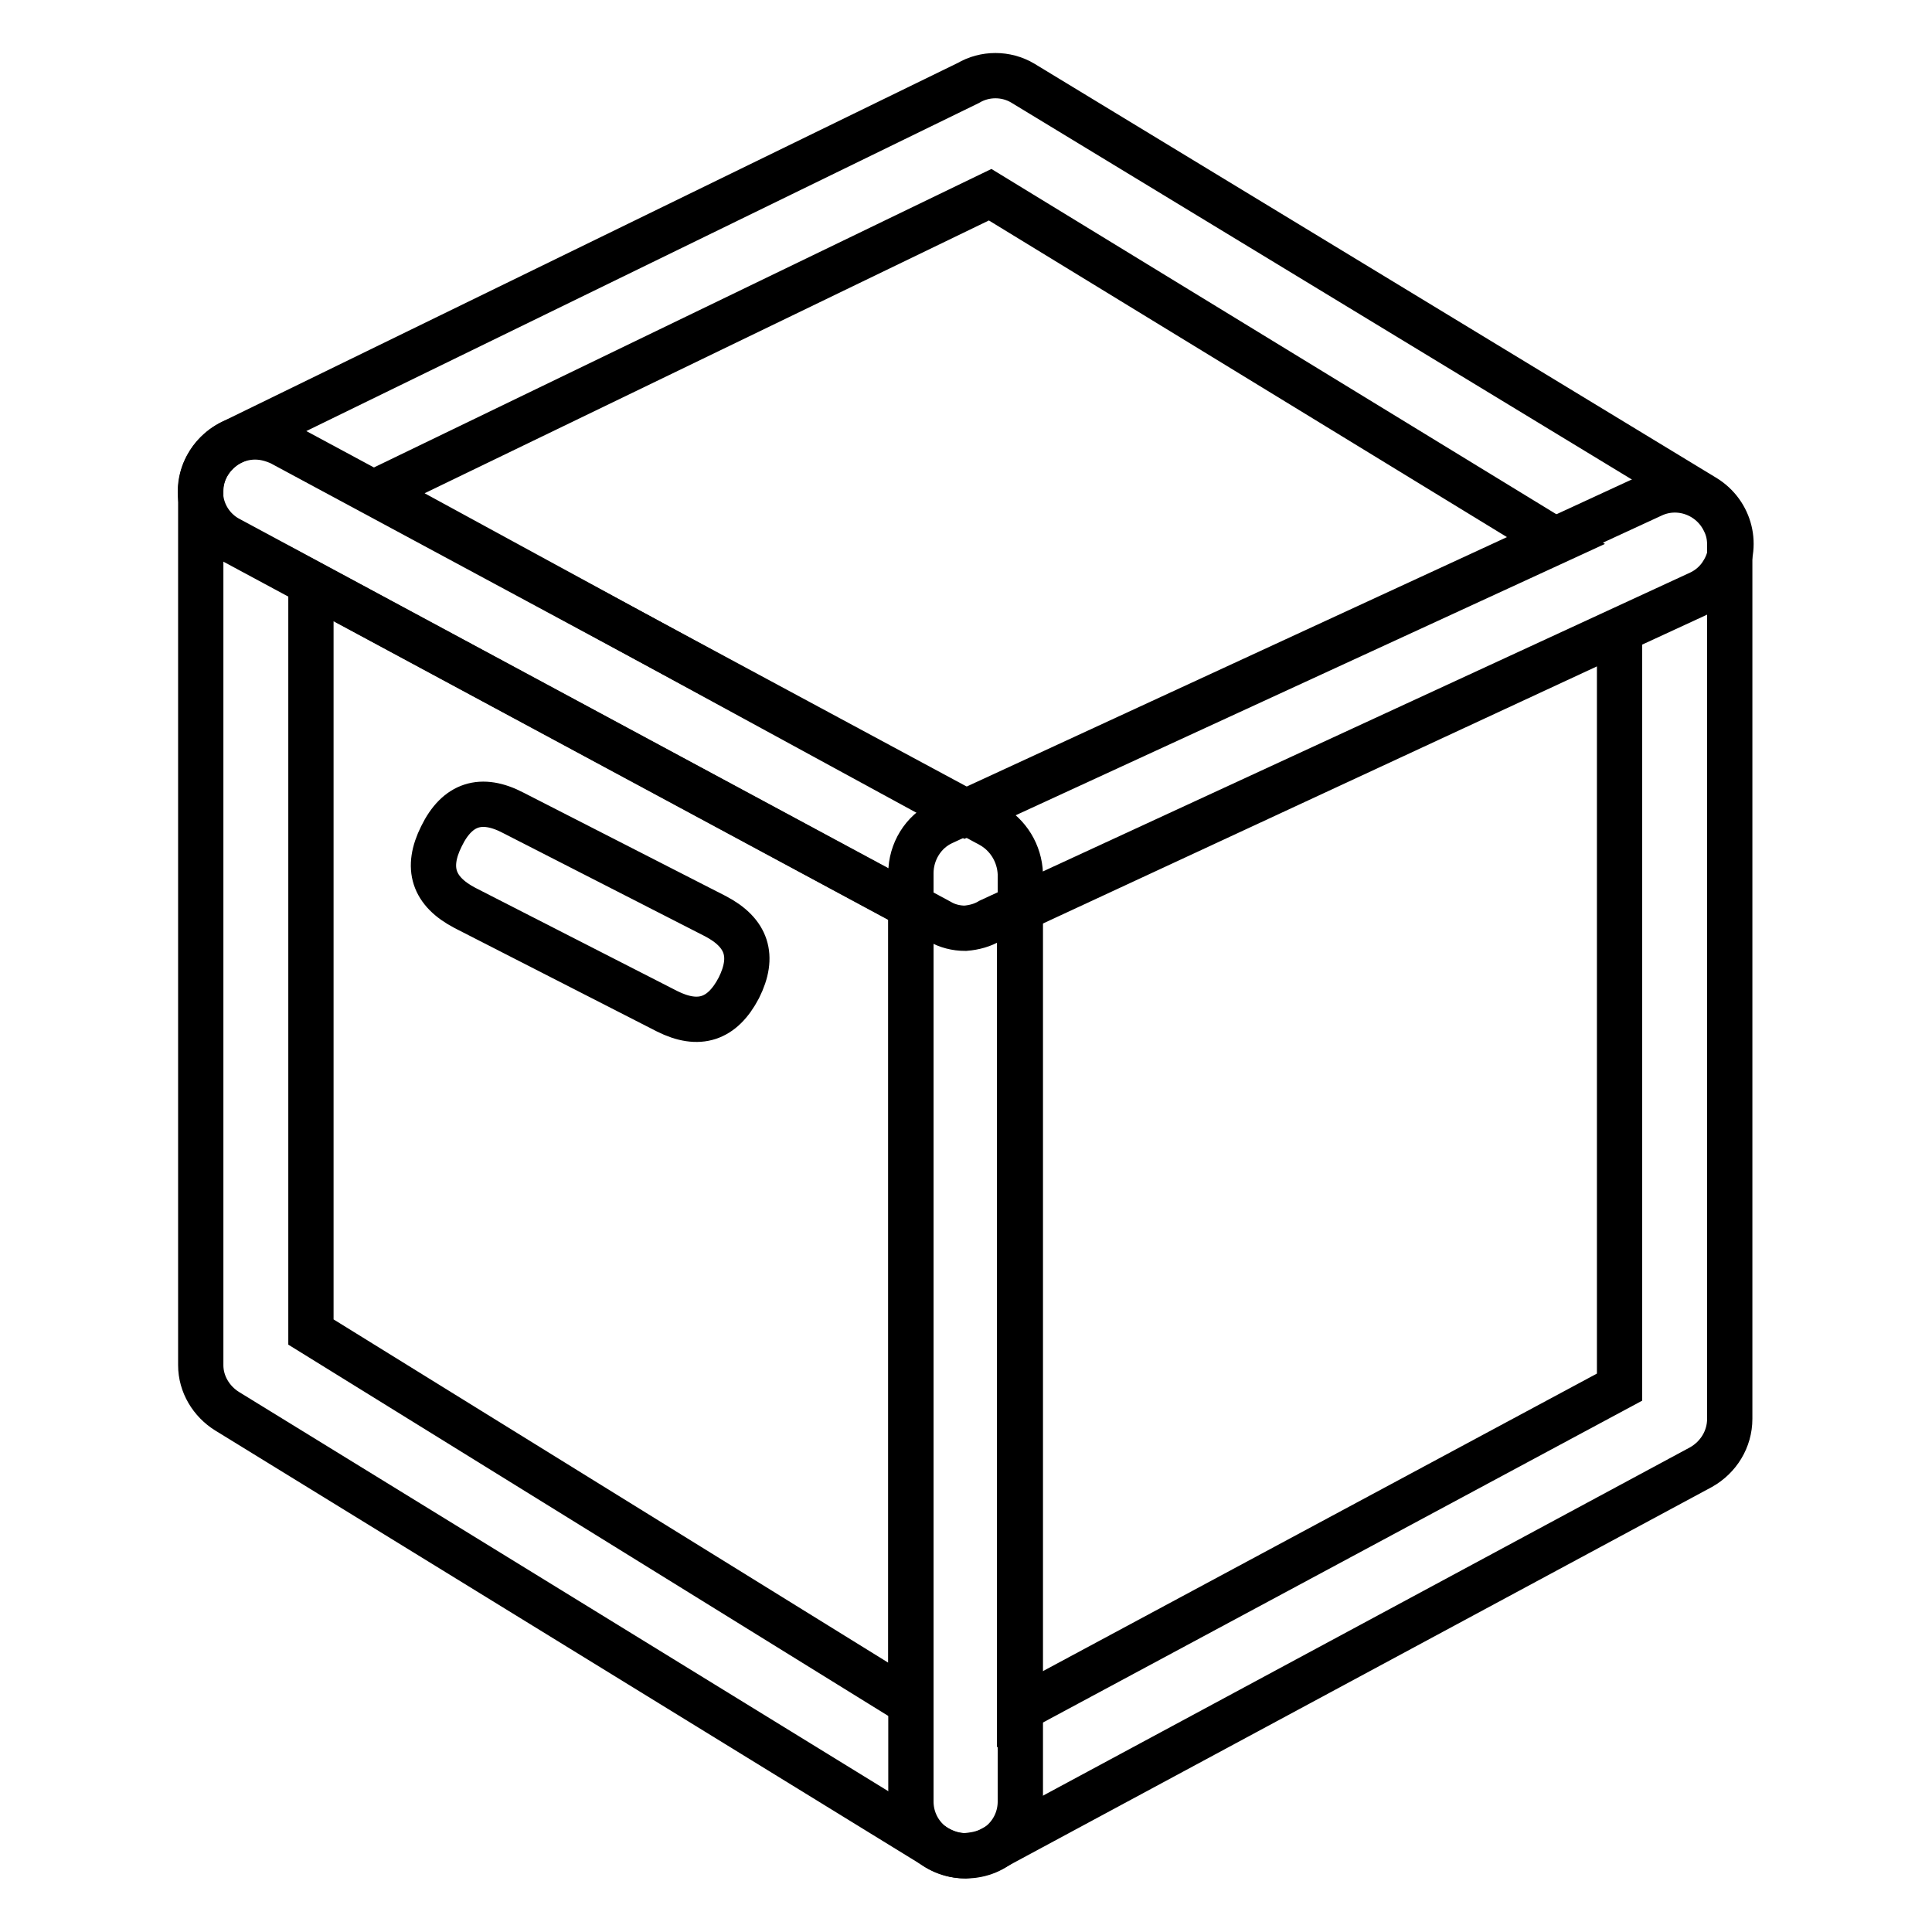
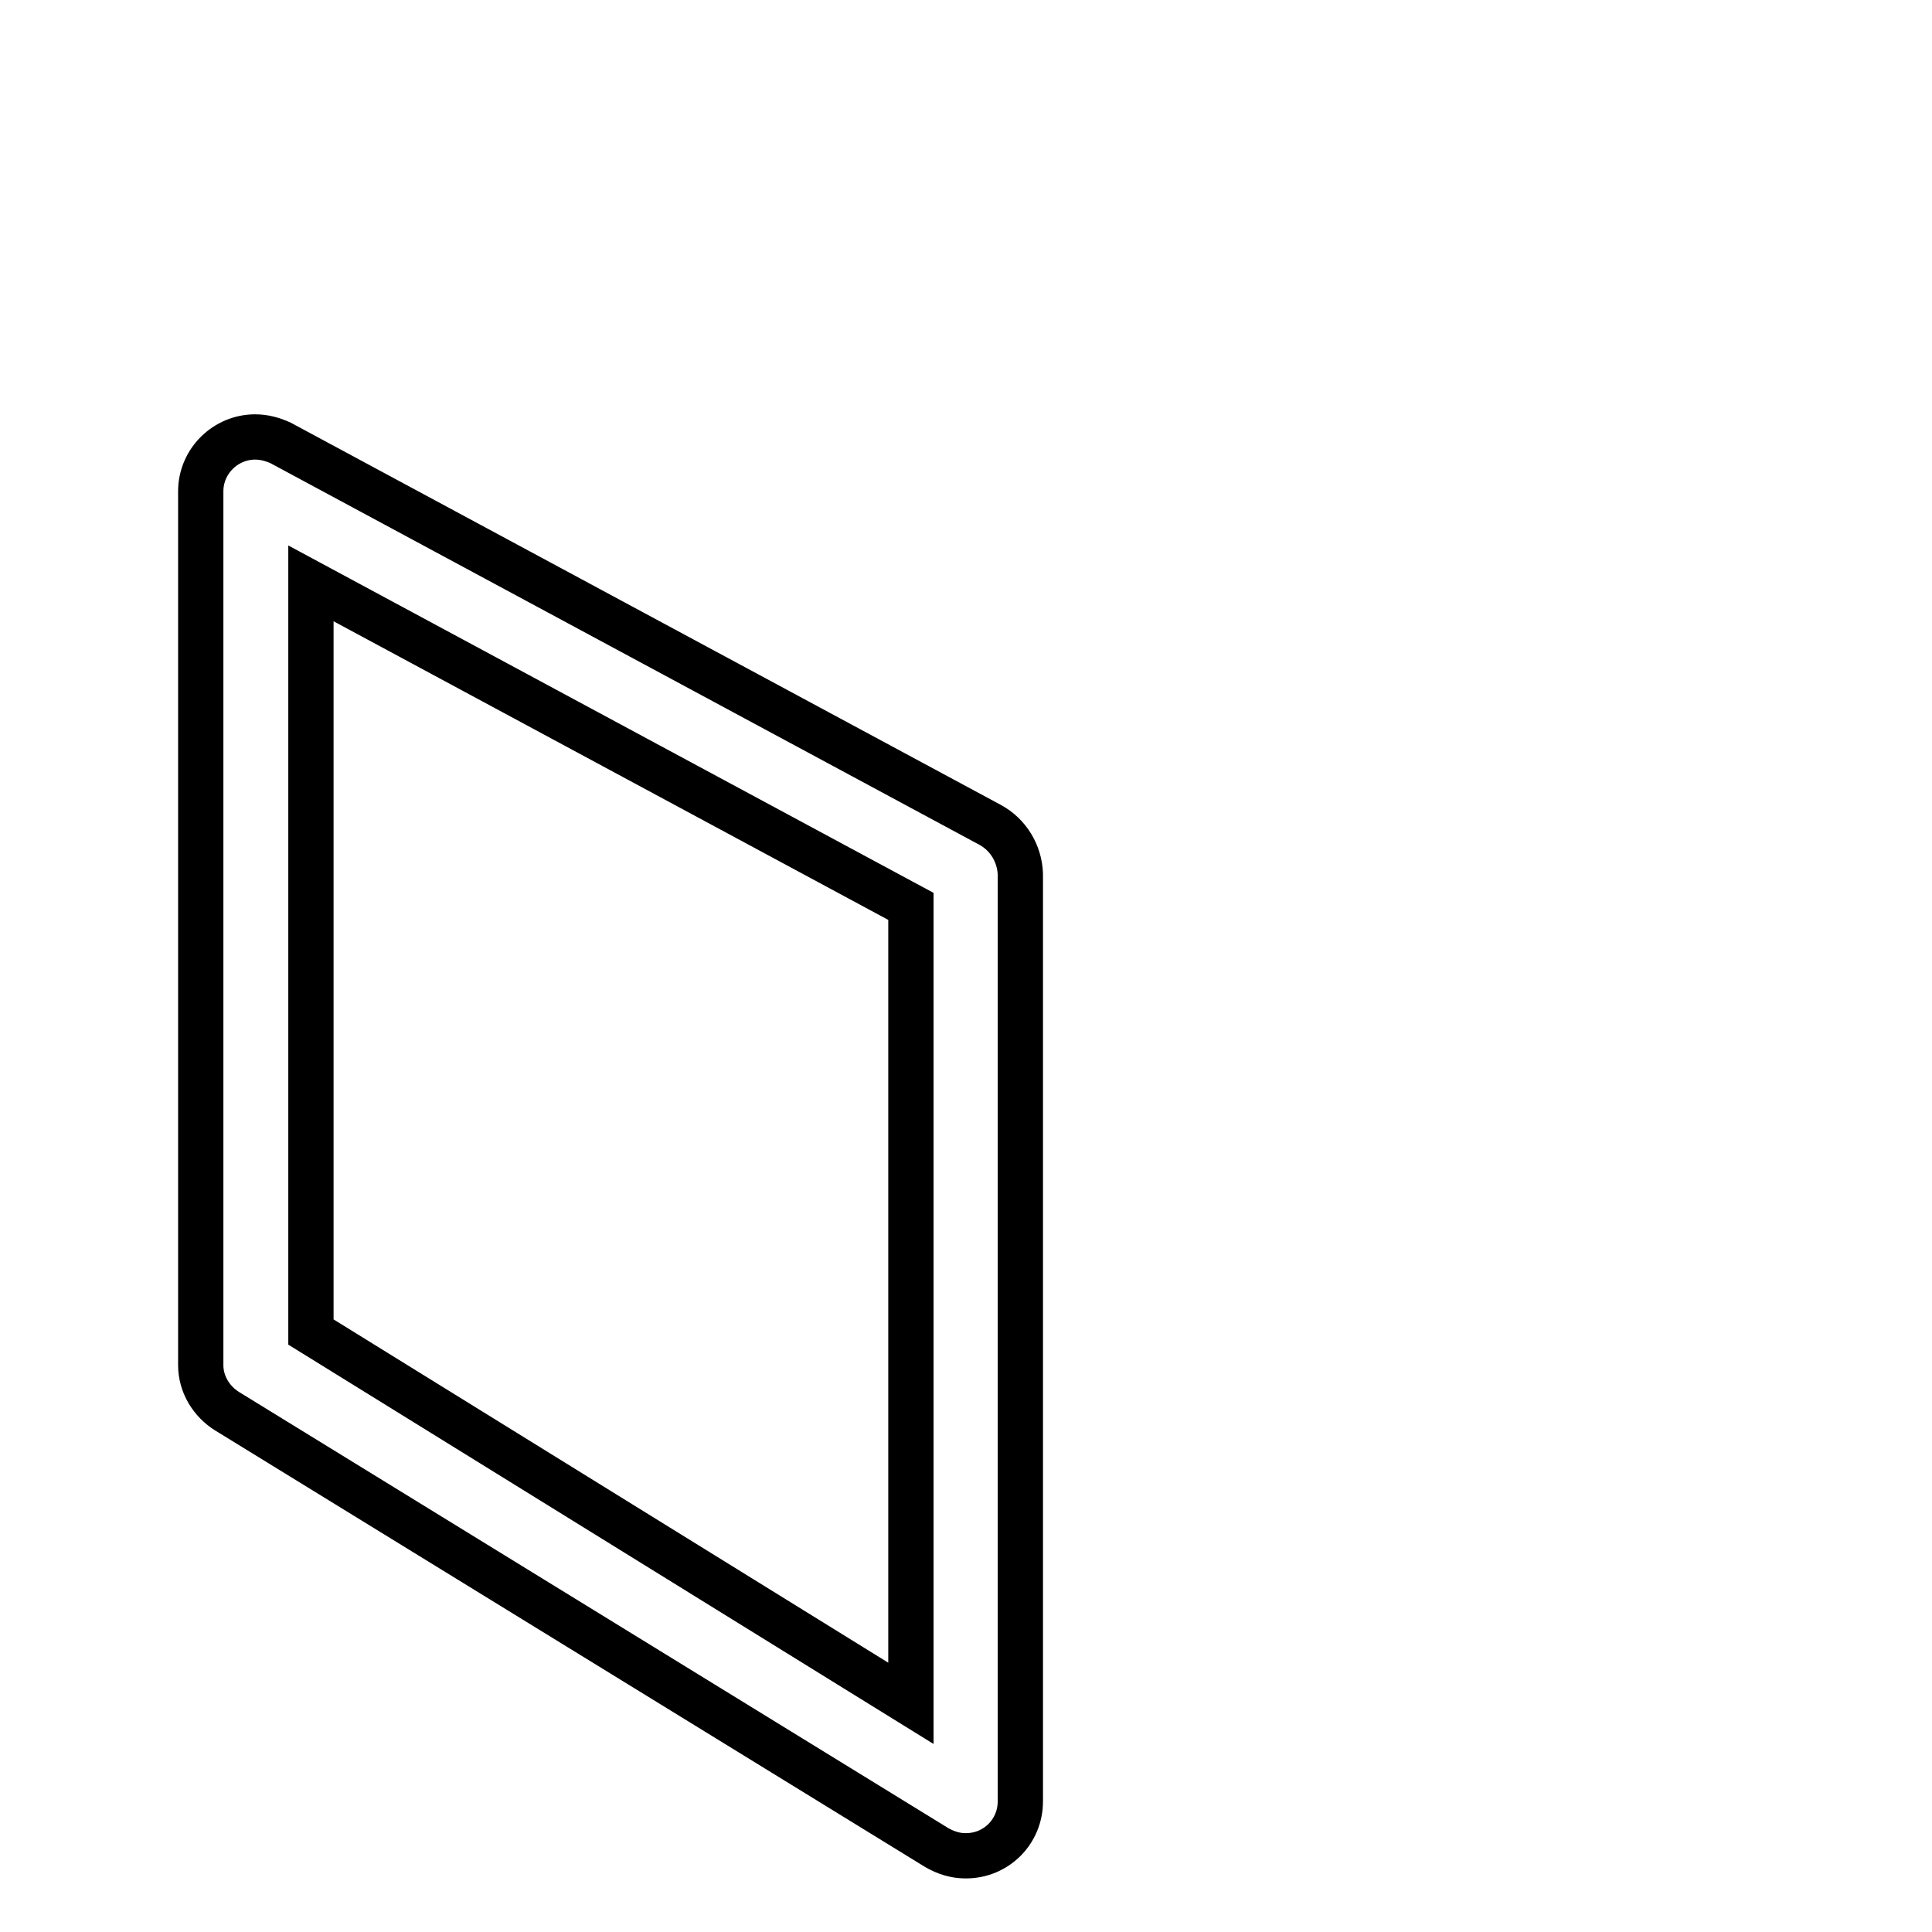
<svg xmlns="http://www.w3.org/2000/svg" version="1.1" x="0px" y="0px" viewBox="0 0 256 256" enable-background="new 0 0 256 256" xml:space="preserve">
  <g>
-     <path stroke-width="6" fill-opacity="0" stroke="#000000" d="M127.9,123c-1.2,0-2.4-0.3-3.4-0.9l-94-50.6c-3.6-1.8-5-6.2-3.1-9.7c0.7-1.3,1.8-2.4,3.1-3.1L128.3,11 c2.2-1.3,5-1.3,7.2,0l90.4,54.9c3.4,2.1,4.5,6.5,2.4,9.9c-0.7,1.2-1.8,2.2-3.1,2.8l-94,43.4C130.2,122.6,129.1,122.9,127.9,123 L127.9,123z M49.7,65.2l78.2,42.6l78.4-36.1l-75.1-45.9L49.7,65.2z" />
    <path stroke-width="6" fill-opacity="0" stroke="#000000" d="M127.9,245.9c-1.3,0-2.6-0.4-3.8-1.1l-94-57.8c-2.1-1.3-3.5-3.6-3.5-6.1V65.1c0-4,3.3-7.2,7.2-7.2 c1.2,0,2.3,0.3,3.4,0.8l94,50.6c2.4,1.3,3.9,3.8,4,6.5v122.9c0,4-3.2,7.2-7.2,7.2l0,0L127.9,245.9z M41.2,176.5l79.5,49.2V120.1 L41.2,77.3V176.5z" />
-     <path stroke-width="6" fill-opacity="0" stroke="#000000" d="M127.9,245.9c-4,0-7.2-3.2-7.2-7.2l0,0V115.7c0-2.8,1.6-5.5,4.2-6.7l94-43.4c3.6-1.7,7.9-0.1,9.6,3.5 c0.5,1,0.7,2,0.7,3.1V188c0,2.7-1.5,5.1-3.8,6.4l-94,50.6C130.3,245.6,129.1,245.8,127.9,245.9L127.9,245.9z M135.1,120.5v106 l79.5-42.7V83.6L135.1,120.5z M68,107.7l26.8,13.7c4.2,2.2,5.2,5.3,3.1,9.5c-2.2,4.2-5.3,5.2-9.5,3.1l-26.8-13.7 c-4.2-2.2-5.2-5.3-3.1-9.5C60.6,106.5,63.8,105.5,68,107.7z" />
  </g>
</svg>